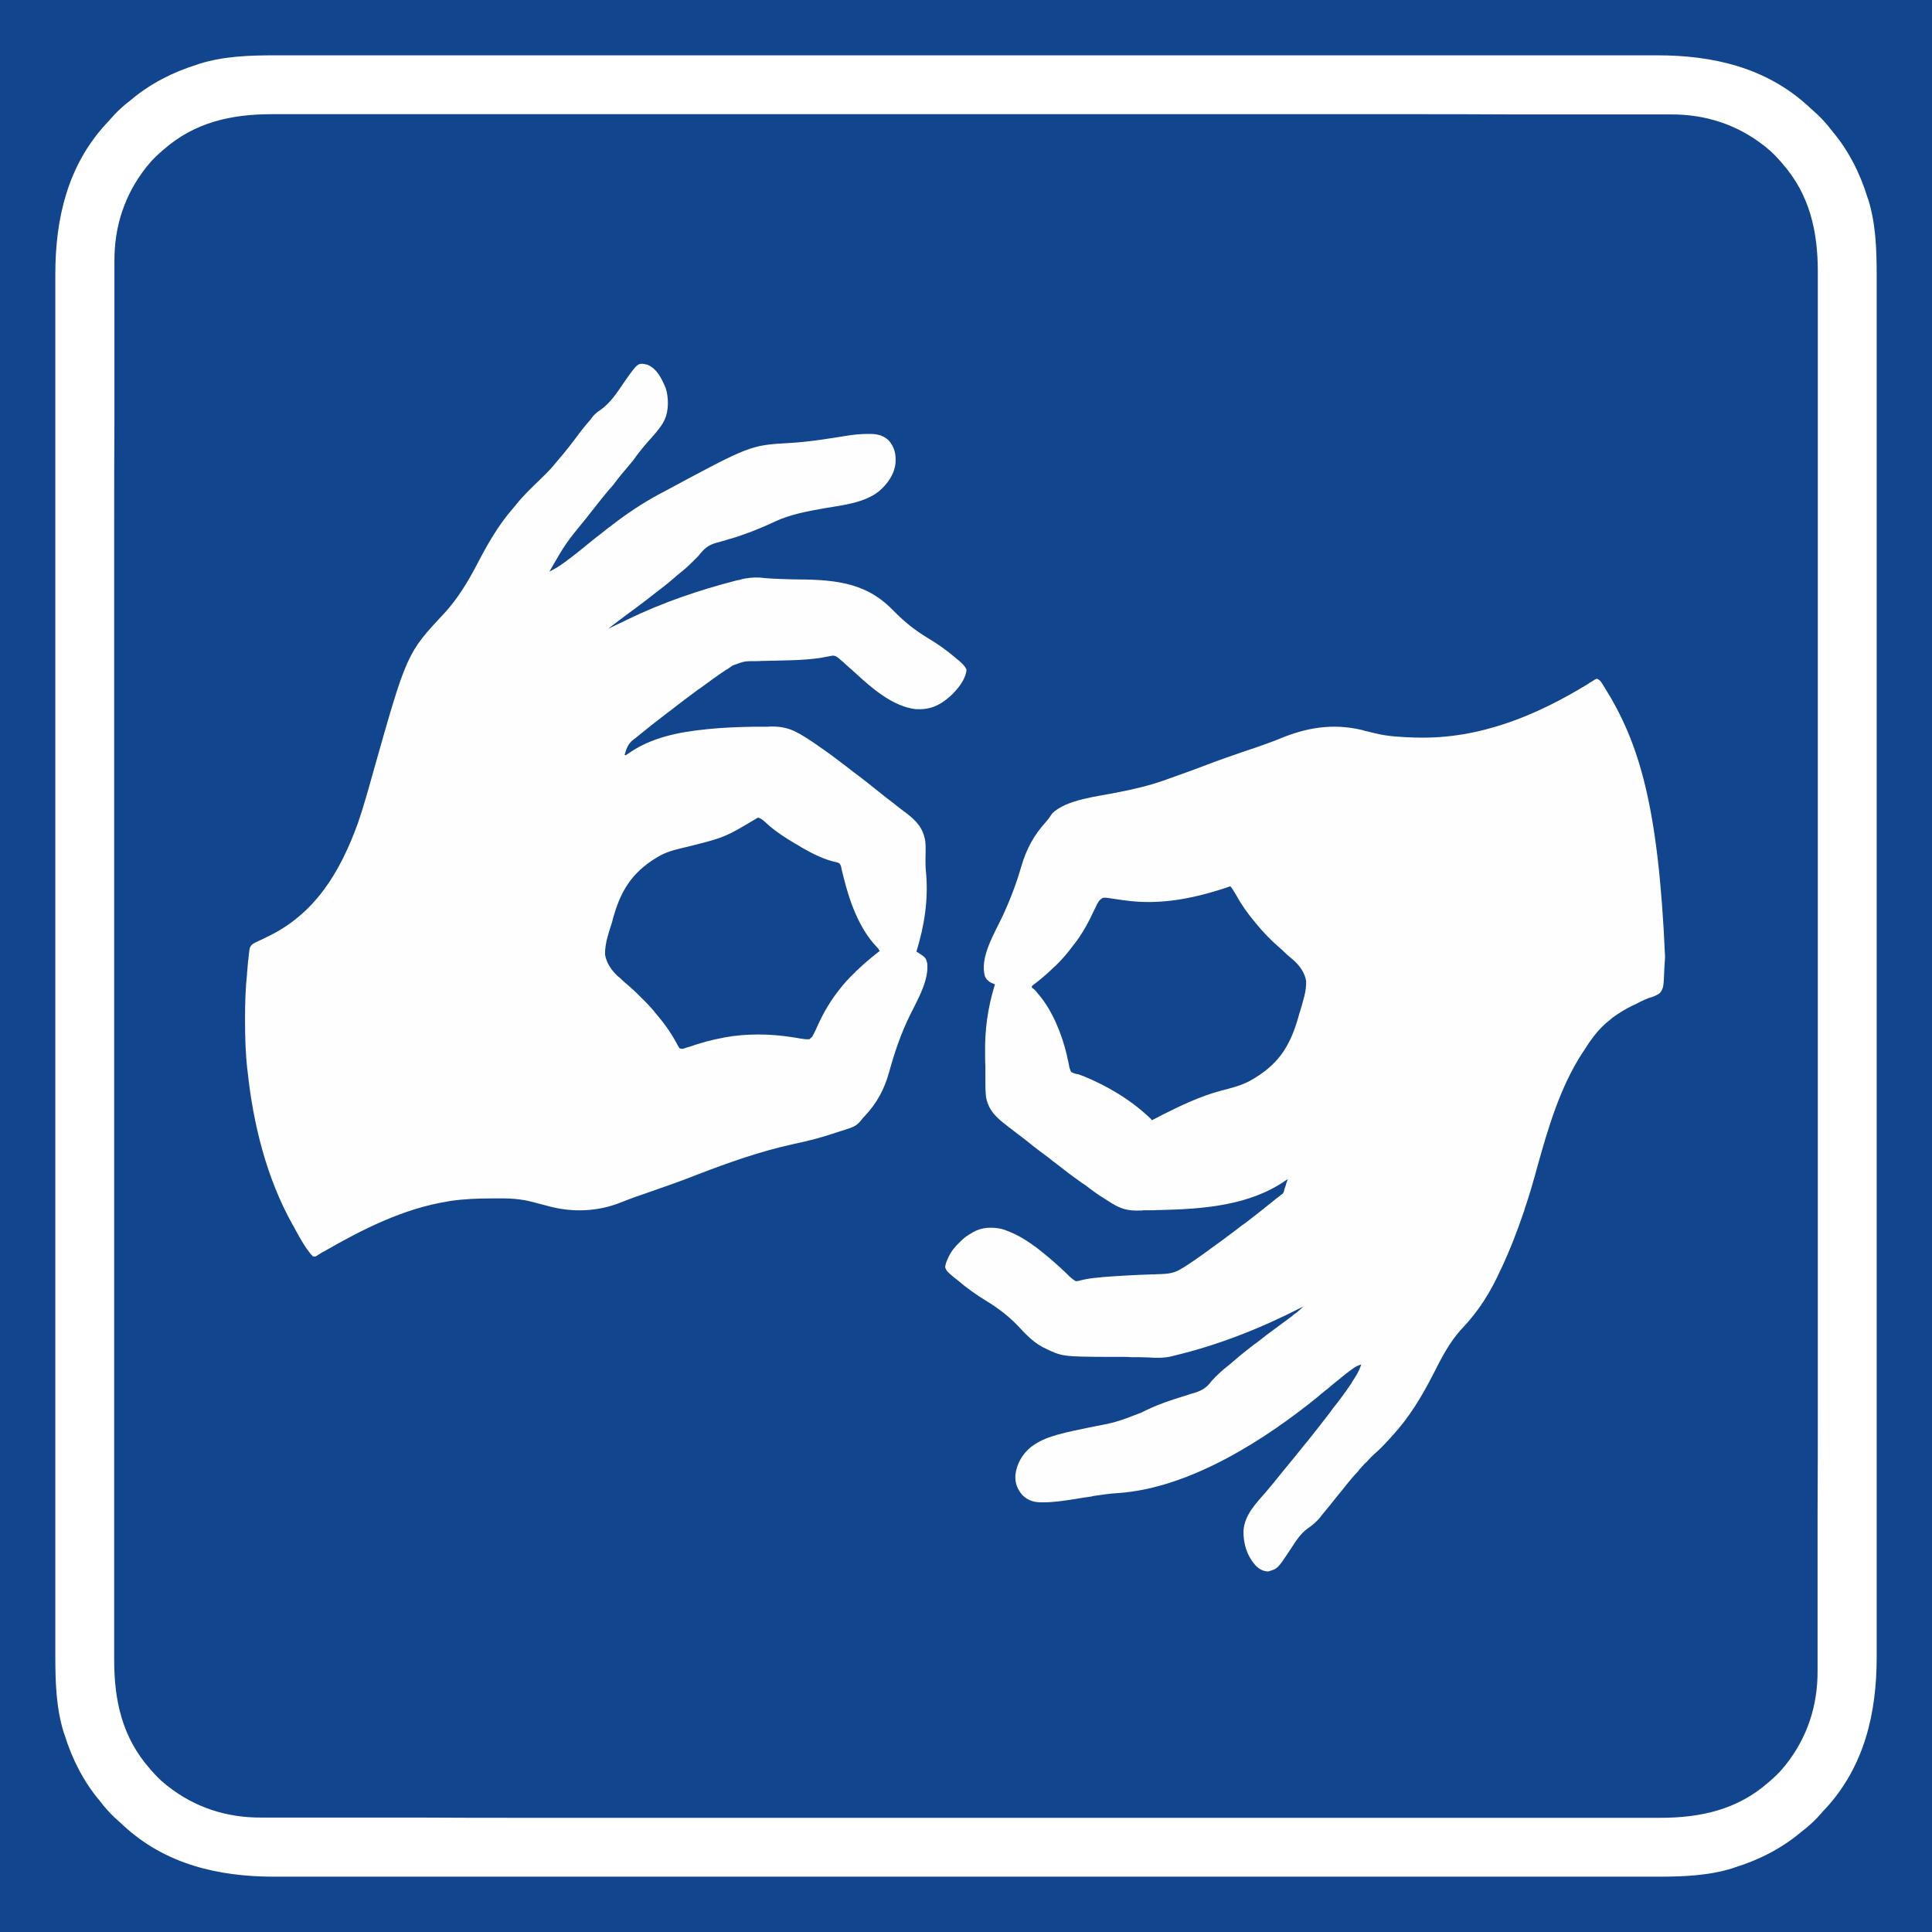
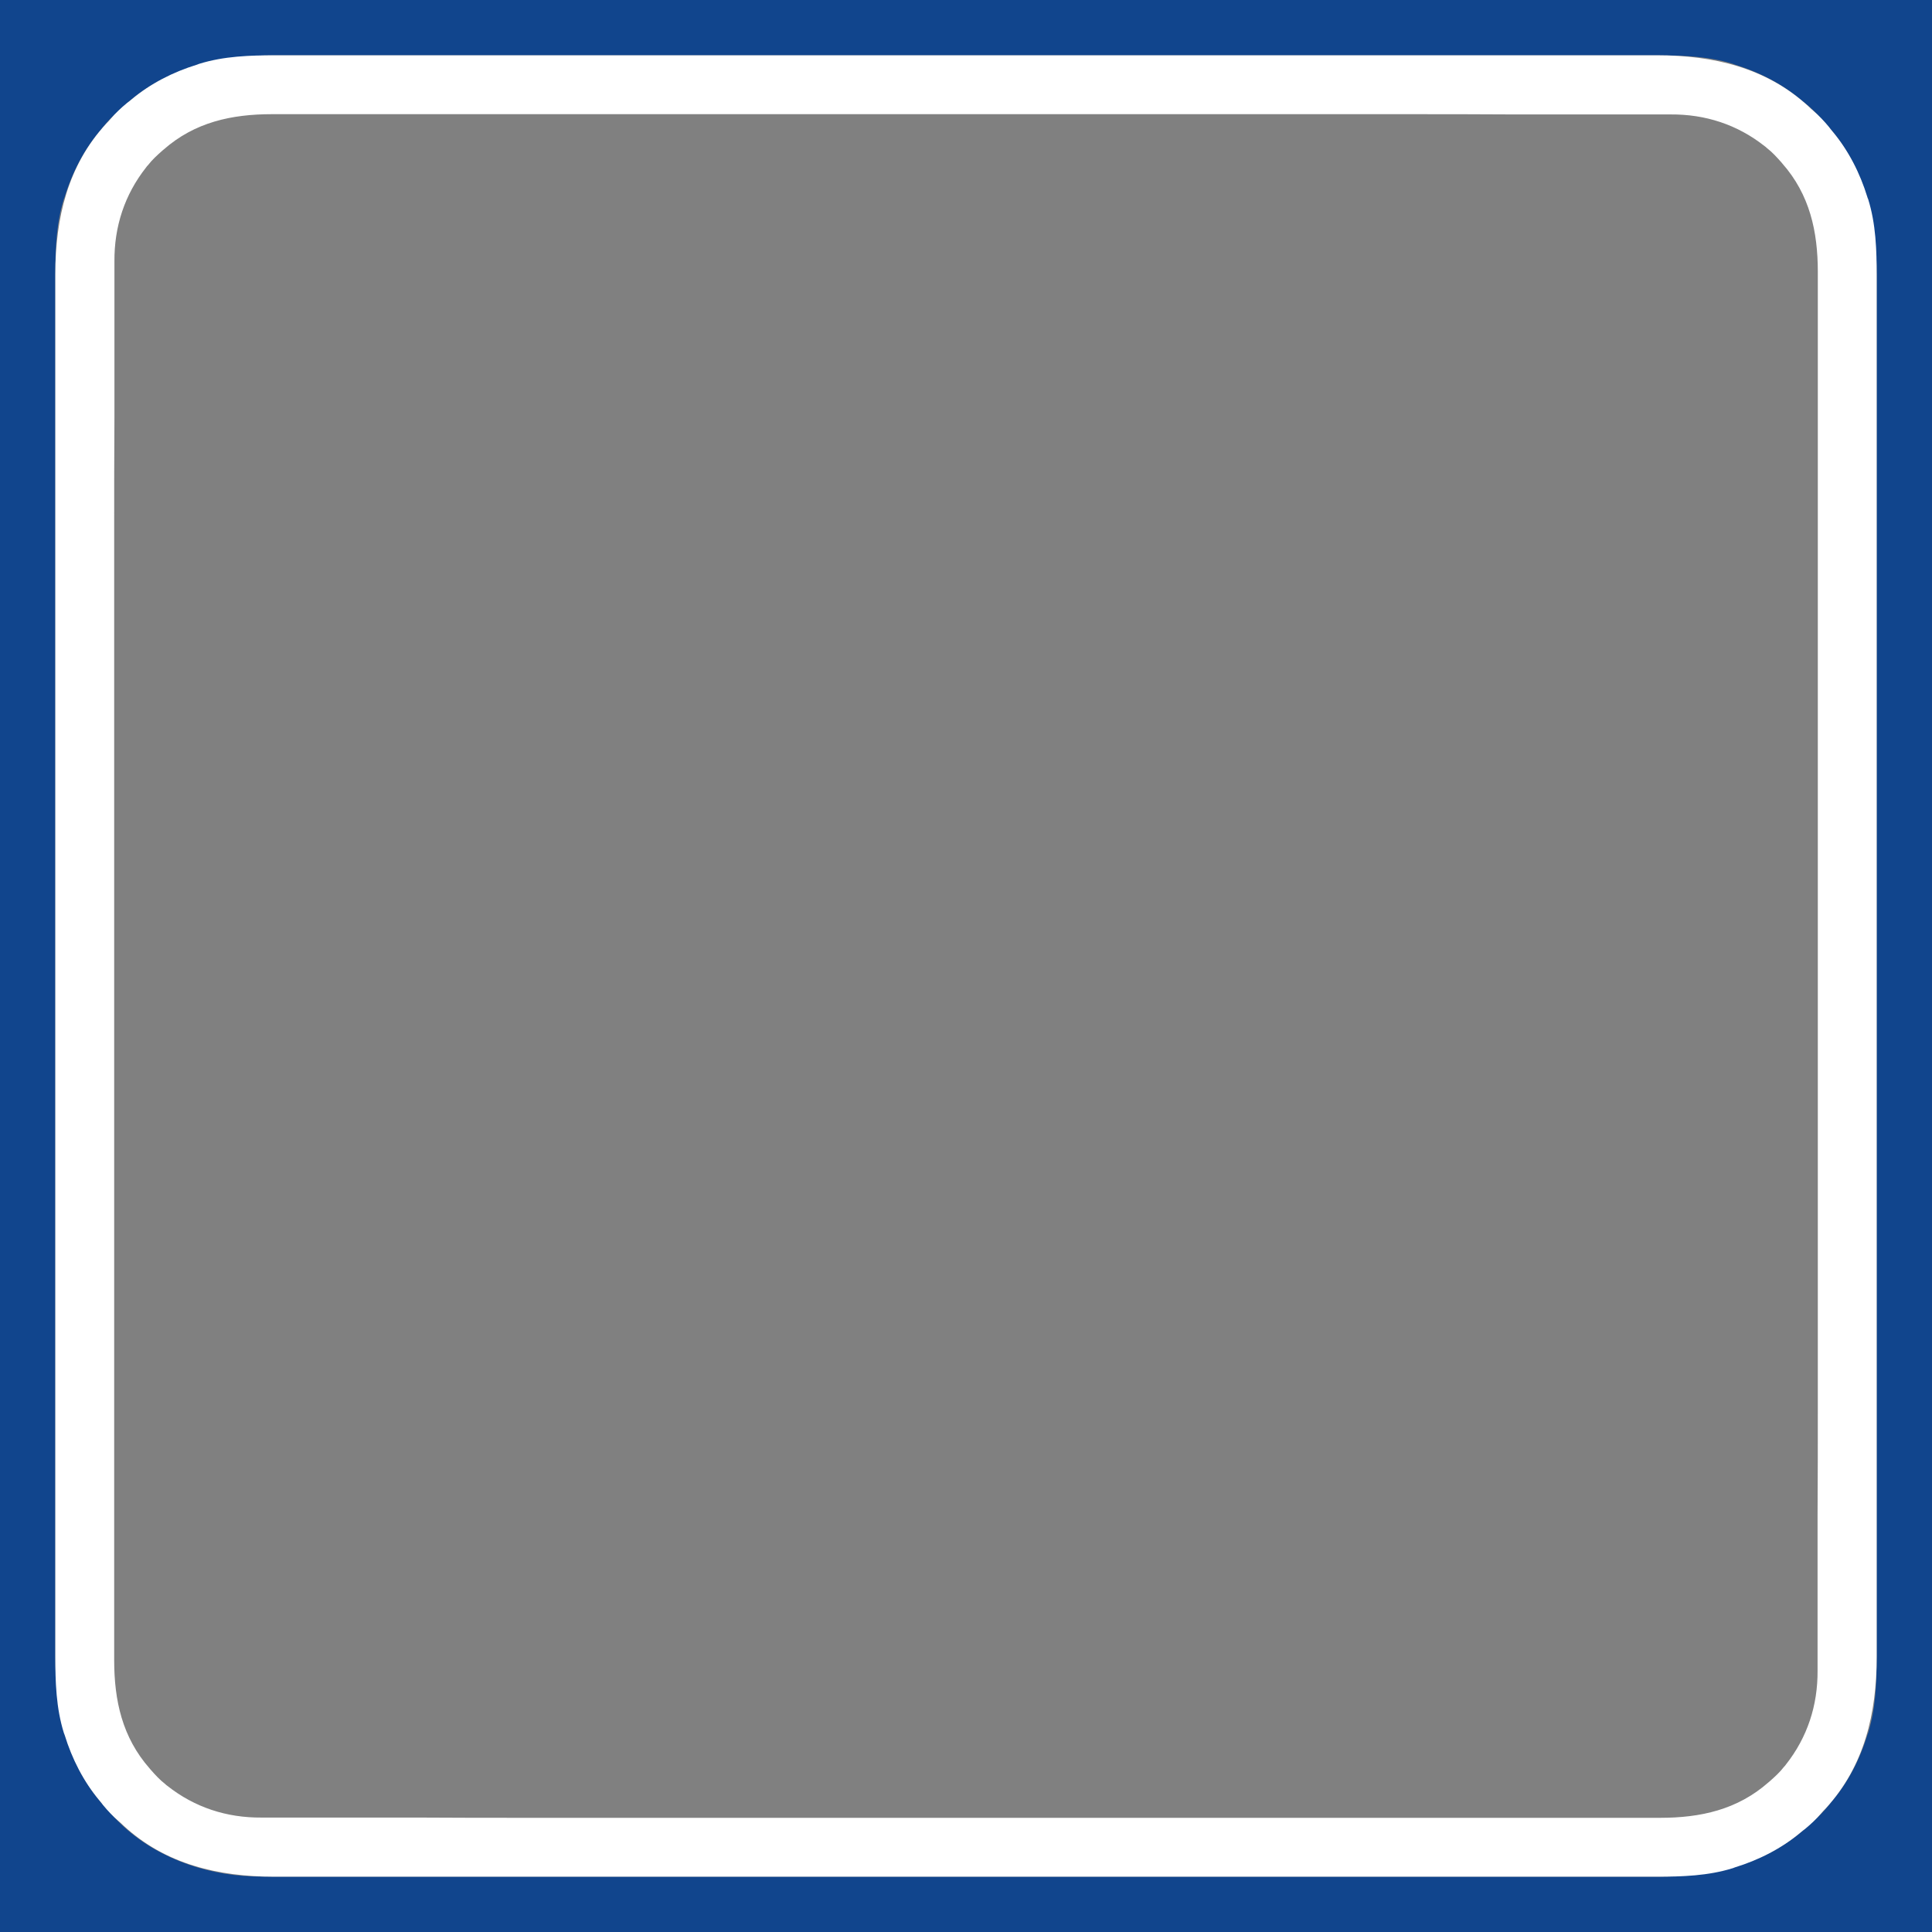
<svg xmlns="http://www.w3.org/2000/svg" width="30px" height="30px" viewBox="0 0 30 30" version="1.1">
  <rect x="0" y="0" width="30" height="30" fill="#808080" stroke="none" />
  <g id="surface1">
-     <path style=" stroke:none;fill-rule:nonzero;fill:rgb(6.667%,27.059%,55.294%);fill-opacity:1;" d="M 0 0 C 9.898 0 19.801 0 30 0 C 30 9.898 30 19.801 30 30 C 20.102 30 10.199 30 0 30 C 0 20.102 0 10.199 0 0 Z M 0 0 " />
    <path style=" stroke:none;fill-rule:nonzero;fill:rgb(6.667%,27.059%,55.294%);fill-opacity:1;" d="M 0 0 C 9.898 0 19.801 0 30 0 C 30 9.898 30 19.801 30 30 C 20.102 30 10.199 30 0 30 C 0 20.102 0 10.199 0 0 Z M 1.922 1.648 C 1.895 1.676 1.867 1.699 1.84 1.723 C 1.754 1.797 1.676 1.879 1.602 1.969 C 1.586 1.992 1.566 2.016 1.547 2.039 C 1.297 2.336 1.117 2.691 1.004 3.059 C 1 3.074 1 3.074 0.992 3.09 C 0.871 3.477 0.859 3.879 0.859 4.285 C 0.859 4.332 0.859 4.379 0.859 4.426 C 0.859 4.508 0.859 4.59 0.859 4.672 C 0.859 4.797 0.859 4.918 0.859 5.043 C 0.859 5.254 0.859 5.465 0.859 5.672 C 0.859 5.887 0.859 6.098 0.859 6.312 C 0.859 6.328 0.859 6.34 0.859 6.355 C 0.859 6.41 0.859 6.465 0.859 6.52 C 0.859 7.031 0.859 7.539 0.859 8.051 C 0.859 8.066 0.859 8.082 0.859 8.098 C 0.859 8.113 0.859 8.129 0.859 8.145 C 0.859 8.605 0.859 9.066 0.859 9.527 C 0.859 9.559 0.859 9.59 0.859 9.621 C 0.859 9.746 0.859 9.871 0.859 9.996 C 0.859 10.344 0.859 10.691 0.859 11.039 C 0.859 11.055 0.859 11.07 0.859 11.086 C 0.859 11.59 0.859 12.094 0.859 12.598 C 0.859 12.617 0.859 12.633 0.859 12.648 C 0.859 12.914 0.859 13.18 0.859 13.445 C 0.859 14.5 0.859 15.551 0.859 16.605 C 0.859 16.871 0.859 17.137 0.859 17.402 C 0.859 17.418 0.859 17.434 0.859 17.449 C 0.859 17.953 0.859 18.457 0.859 18.961 C 0.859 18.977 0.859 18.992 0.859 19.012 C 0.859 19.355 0.859 19.703 0.859 20.051 C 0.859 20.176 0.859 20.301 0.859 20.426 C 0.859 20.457 0.859 20.488 0.859 20.516 C 0.859 20.98 0.859 21.441 0.859 21.902 C 0.859 21.918 0.859 21.934 0.859 21.949 C 0.859 21.965 0.859 21.98 0.859 21.996 C 0.859 22.504 0.859 23.012 0.859 23.523 C 0.859 23.578 0.859 23.633 0.859 23.688 C 0.859 23.699 0.859 23.715 0.859 23.727 C 0.859 23.941 0.859 24.152 0.859 24.367 C 0.859 24.574 0.859 24.785 0.859 24.992 C 0.859 25.117 0.859 25.238 0.859 25.359 C 0.859 25.441 0.859 25.523 0.859 25.605 C 0.859 25.652 0.859 25.695 0.859 25.742 C 0.859 26.609 1.051 27.43 1.648 28.078 C 1.676 28.105 1.699 28.133 1.723 28.16 C 2.234 28.75 3.012 29.07 3.781 29.129 C 3.949 29.141 4.117 29.141 4.285 29.141 C 4.332 29.141 4.379 29.141 4.426 29.141 C 4.508 29.141 4.59 29.141 4.672 29.141 C 4.797 29.141 4.918 29.141 5.043 29.141 C 5.254 29.141 5.465 29.141 5.672 29.141 C 5.887 29.141 6.098 29.141 6.312 29.141 C 6.332 29.141 6.332 29.141 6.355 29.141 C 6.41 29.141 6.465 29.141 6.52 29.141 C 7.031 29.141 7.539 29.141 8.051 29.141 C 8.066 29.141 8.082 29.141 8.098 29.141 C 8.121 29.141 8.121 29.141 8.145 29.141 C 8.605 29.141 9.066 29.141 9.527 29.141 C 9.559 29.141 9.59 29.141 9.621 29.141 C 9.746 29.141 9.871 29.141 9.996 29.141 C 10.344 29.141 10.691 29.141 11.039 29.141 C 11.062 29.141 11.062 29.141 11.086 29.141 C 11.59 29.141 12.094 29.141 12.598 29.141 C 12.625 29.141 12.625 29.141 12.648 29.141 C 12.914 29.141 13.18 29.141 13.445 29.141 C 14.5 29.141 15.551 29.141 16.605 29.141 C 16.871 29.141 17.137 29.141 17.402 29.141 C 17.418 29.141 17.434 29.141 17.449 29.141 C 17.953 29.141 18.457 29.141 18.961 29.141 C 18.984 29.141 18.984 29.141 19.012 29.141 C 19.355 29.141 19.703 29.141 20.051 29.141 C 20.176 29.141 20.301 29.141 20.426 29.141 C 20.457 29.141 20.488 29.141 20.516 29.141 C 20.98 29.141 21.441 29.141 21.902 29.141 C 21.918 29.141 21.934 29.141 21.949 29.141 C 21.973 29.141 21.973 29.141 21.996 29.141 C 22.504 29.141 23.012 29.141 23.523 29.141 C 23.578 29.141 23.633 29.141 23.688 29.141 C 23.699 29.141 23.715 29.141 23.727 29.141 C 23.941 29.141 24.152 29.141 24.367 29.141 C 24.574 29.141 24.785 29.141 24.992 29.141 C 25.117 29.141 25.238 29.141 25.359 29.141 C 25.441 29.141 25.523 29.141 25.605 29.141 C 25.652 29.141 25.695 29.141 25.742 29.141 C 26.609 29.141 27.43 28.949 28.078 28.352 C 28.105 28.324 28.133 28.301 28.16 28.277 C 28.246 28.203 28.324 28.121 28.398 28.031 C 28.414 28.008 28.434 27.984 28.453 27.961 C 28.703 27.664 28.883 27.309 28.996 26.941 C 29 26.926 29 26.926 29.008 26.91 C 29.129 26.52 29.141 26.109 29.141 25.703 C 29.141 25.656 29.141 25.609 29.141 25.562 C 29.141 25.48 29.141 25.398 29.141 25.312 C 29.141 25.191 29.141 25.066 29.141 24.945 C 29.141 24.734 29.141 24.523 29.141 24.312 C 29.141 24.102 29.141 23.887 29.141 23.676 C 29.141 23.652 29.141 23.652 29.141 23.633 C 29.141 23.578 29.141 23.523 29.141 23.469 C 29.141 22.957 29.141 22.449 29.141 21.938 C 29.141 21.914 29.141 21.914 29.141 21.891 C 29.141 21.875 29.141 21.859 29.141 21.844 C 29.141 21.383 29.141 20.922 29.141 20.461 C 29.141 20.43 29.141 20.398 29.141 20.367 C 29.141 20.242 29.141 20.117 29.141 19.996 C 29.141 19.648 29.141 19.301 29.141 18.953 C 29.141 18.93 29.141 18.93 29.141 18.902 C 29.141 18.398 29.141 17.895 29.141 17.391 C 29.141 17.375 29.141 17.359 29.141 17.344 C 29.141 17.078 29.141 16.812 29.141 16.547 C 29.141 15.492 29.141 14.441 29.141 13.391 C 29.141 13.125 29.141 12.859 29.141 12.594 C 29.141 12.578 29.141 12.562 29.141 12.543 C 29.141 12.039 29.141 11.535 29.141 11.035 C 29.141 11.016 29.141 11 29.141 10.984 C 29.141 10.637 29.141 10.293 29.141 9.945 C 29.141 9.82 29.141 9.695 29.141 9.57 C 29.141 9.539 29.141 9.512 29.141 9.48 C 29.141 9.016 29.141 8.555 29.141 8.094 C 29.141 8.078 29.141 8.062 29.141 8.051 C 29.141 8.027 29.141 8.027 29.141 8.004 C 29.141 7.492 29.141 6.984 29.141 6.477 C 29.141 6.422 29.141 6.367 29.141 6.312 C 29.141 6.289 29.141 6.289 29.141 6.27 C 29.141 6.059 29.141 5.848 29.141 5.633 C 29.141 5.426 29.141 5.215 29.141 5.008 C 29.141 4.883 29.141 4.762 29.141 4.641 C 29.141 4.559 29.141 4.477 29.141 4.395 C 29.141 4.348 29.141 4.301 29.141 4.258 C 29.141 3.391 28.949 2.57 28.352 1.922 C 28.324 1.895 28.301 1.867 28.277 1.84 C 28.203 1.754 28.121 1.676 28.031 1.602 C 28.008 1.586 27.984 1.566 27.961 1.547 C 27.664 1.297 27.309 1.117 26.941 1.004 C 26.926 1 26.926 1 26.91 0.992 C 26.52 0.871 26.109 0.859 25.703 0.859 C 25.656 0.859 25.609 0.859 25.562 0.859 C 25.48 0.859 25.398 0.859 25.312 0.859 C 25.191 0.859 25.066 0.859 24.945 0.859 C 24.734 0.859 24.523 0.859 24.312 0.859 C 24.102 0.859 23.887 0.859 23.676 0.859 C 23.652 0.859 23.652 0.859 23.633 0.859 C 23.578 0.859 23.523 0.859 23.469 0.859 C 22.957 0.859 22.449 0.859 21.938 0.859 C 21.922 0.859 21.906 0.859 21.891 0.859 C 21.867 0.859 21.867 0.859 21.844 0.859 C 21.383 0.859 20.922 0.859 20.461 0.859 C 20.43 0.859 20.398 0.859 20.367 0.859 C 20.242 0.859 20.117 0.859 19.996 0.859 C 19.648 0.859 19.301 0.859 18.953 0.859 C 18.938 0.859 18.922 0.859 18.902 0.859 C 18.398 0.859 17.895 0.859 17.391 0.859 C 17.367 0.859 17.367 0.859 17.344 0.859 C 17.078 0.859 16.812 0.859 16.547 0.859 C 15.492 0.859 14.441 0.859 13.391 0.859 C 13.125 0.859 12.859 0.859 12.594 0.859 C 12.578 0.859 12.562 0.859 12.543 0.859 C 12.039 0.859 11.535 0.859 11.035 0.859 C 11.008 0.859 11.008 0.859 10.984 0.859 C 10.637 0.859 10.293 0.859 9.945 0.859 C 9.82 0.859 9.695 0.859 9.57 0.859 C 9.539 0.859 9.512 0.859 9.48 0.859 C 9.016 0.859 8.555 0.859 8.094 0.859 C 8.078 0.859 8.062 0.859 8.051 0.859 C 8.035 0.859 8.02 0.859 8.004 0.859 C 7.492 0.859 6.984 0.859 6.477 0.859 C 6.422 0.859 6.367 0.859 6.312 0.859 C 6.297 0.859 6.285 0.859 6.27 0.859 C 6.059 0.859 5.848 0.859 5.633 0.859 C 5.426 0.859 5.215 0.859 5.008 0.859 C 4.883 0.859 4.762 0.859 4.641 0.859 C 4.559 0.859 4.477 0.859 4.395 0.859 C 4.348 0.859 4.301 0.859 4.258 0.859 C 3.391 0.859 2.57 1.051 1.922 1.648 Z M 1.922 1.648 " />
    <path style=" stroke:none;fill-rule:nonzero;fill:rgb(100%,100%,100%);fill-opacity:1;" d="M 4.281 0.859 C 4.328 0.859 4.379 0.859 4.426 0.859 C 4.508 0.859 4.59 0.859 4.672 0.859 C 4.793 0.859 4.918 0.859 5.043 0.859 C 5.25 0.859 5.461 0.859 5.672 0.859 C 5.887 0.859 6.098 0.859 6.312 0.859 C 6.332 0.859 6.332 0.859 6.352 0.859 C 6.406 0.859 6.461 0.859 6.516 0.859 C 7.027 0.859 7.539 0.859 8.051 0.859 C 8.062 0.859 8.078 0.859 8.094 0.859 C 8.109 0.859 8.125 0.859 8.141 0.859 C 8.602 0.859 9.062 0.859 9.523 0.859 C 9.555 0.859 9.586 0.859 9.617 0.859 C 9.742 0.859 9.867 0.859 9.992 0.859 C 10.34 0.859 10.688 0.859 11.035 0.859 C 11.059 0.859 11.059 0.859 11.082 0.859 C 11.586 0.859 12.09 0.859 12.594 0.859 C 12.617 0.859 12.617 0.859 12.645 0.859 C 12.91 0.859 13.172 0.859 13.438 0.859 C 14.492 0.859 15.543 0.859 16.598 0.859 C 16.863 0.859 17.129 0.859 17.391 0.859 C 17.418 0.859 17.418 0.859 17.441 0.859 C 17.945 0.859 18.449 0.859 18.953 0.859 C 18.969 0.859 18.984 0.859 19 0.859 C 19.348 0.859 19.695 0.859 20.043 0.859 C 20.164 0.859 20.289 0.859 20.414 0.859 C 20.445 0.859 20.477 0.859 20.508 0.859 C 20.969 0.859 21.43 0.859 21.891 0.859 C 21.906 0.859 21.922 0.859 21.938 0.859 C 21.953 0.859 21.969 0.859 21.984 0.859 C 22.492 0.859 23 0.859 23.512 0.859 C 23.566 0.859 23.621 0.859 23.676 0.859 C 23.695 0.859 23.695 0.859 23.715 0.859 C 23.926 0.859 24.141 0.859 24.352 0.859 C 24.562 0.859 24.77 0.859 24.98 0.859 C 25.102 0.859 25.223 0.859 25.348 0.859 C 25.43 0.859 25.508 0.859 25.59 0.859 C 25.637 0.859 25.684 0.859 25.73 0.859 C 26.598 0.859 27.422 1.047 28.078 1.648 C 28.105 1.676 28.133 1.699 28.16 1.723 C 28.246 1.797 28.324 1.879 28.398 1.969 C 28.414 1.992 28.434 2.016 28.453 2.039 C 28.703 2.336 28.883 2.691 28.996 3.059 C 29 3.074 29 3.074 29.008 3.09 C 29.129 3.477 29.141 3.879 29.141 4.281 C 29.141 4.328 29.141 4.379 29.141 4.426 C 29.141 4.508 29.141 4.59 29.141 4.672 C 29.141 4.793 29.141 4.918 29.141 5.043 C 29.141 5.25 29.141 5.461 29.141 5.672 C 29.141 5.887 29.141 6.098 29.141 6.312 C 29.141 6.324 29.141 6.34 29.141 6.352 C 29.141 6.406 29.141 6.461 29.141 6.516 C 29.141 7.027 29.141 7.539 29.141 8.051 C 29.141 8.062 29.141 8.078 29.141 8.094 C 29.141 8.109 29.141 8.125 29.141 8.141 C 29.141 8.602 29.141 9.062 29.141 9.523 C 29.141 9.555 29.141 9.586 29.141 9.617 C 29.141 9.742 29.141 9.867 29.141 9.992 C 29.141 10.34 29.141 10.688 29.141 11.035 C 29.141 11.051 29.141 11.066 29.141 11.082 C 29.141 11.586 29.141 12.09 29.141 12.594 C 29.141 12.609 29.141 12.625 29.141 12.645 C 29.141 12.91 29.141 13.172 29.141 13.438 C 29.141 14.492 29.141 15.543 29.141 16.598 C 29.141 16.863 29.141 17.129 29.141 17.391 C 29.141 17.418 29.141 17.418 29.141 17.441 C 29.141 17.945 29.141 18.449 29.141 18.953 C 29.141 18.977 29.141 18.977 29.141 19 C 29.141 19.348 29.141 19.695 29.141 20.043 C 29.141 20.164 29.141 20.289 29.141 20.414 C 29.141 20.445 29.141 20.477 29.141 20.508 C 29.141 20.969 29.141 21.43 29.141 21.891 C 29.141 21.914 29.141 21.914 29.141 21.938 C 29.141 21.953 29.141 21.969 29.141 21.984 C 29.141 22.492 29.141 23 29.141 23.512 C 29.141 23.566 29.141 23.621 29.141 23.676 C 29.141 23.688 29.141 23.703 29.141 23.715 C 29.141 23.926 29.141 24.141 29.141 24.352 C 29.141 24.562 29.141 24.77 29.141 24.98 C 29.141 25.102 29.141 25.223 29.141 25.348 C 29.141 25.43 29.141 25.508 29.141 25.59 C 29.141 25.637 29.141 25.684 29.141 25.73 C 29.141 26.598 28.953 27.422 28.352 28.078 C 28.324 28.105 28.301 28.133 28.277 28.16 C 28.203 28.246 28.121 28.324 28.031 28.398 C 28.008 28.414 27.984 28.434 27.961 28.453 C 27.664 28.703 27.309 28.883 26.941 28.996 C 26.93 29 26.922 29.004 26.91 29.008 C 26.523 29.129 26.121 29.141 25.715 29.141 C 25.668 29.141 25.621 29.141 25.574 29.141 C 25.492 29.141 25.41 29.141 25.328 29.141 C 25.203 29.141 25.082 29.141 24.957 29.141 C 24.746 29.141 24.535 29.141 24.328 29.141 C 24.113 29.141 23.902 29.141 23.688 29.141 C 23.668 29.141 23.668 29.141 23.645 29.141 C 23.59 29.141 23.535 29.141 23.48 29.141 C 22.969 29.141 22.461 29.141 21.949 29.141 C 21.934 29.141 21.918 29.141 21.902 29.141 C 21.887 29.141 21.871 29.141 21.855 29.141 C 21.395 29.141 20.934 29.141 20.473 29.141 C 20.441 29.141 20.41 29.141 20.379 29.141 C 20.254 29.141 20.129 29.141 20.004 29.141 C 19.656 29.141 19.309 29.141 18.961 29.141 C 18.945 29.141 18.93 29.141 18.914 29.141 C 18.41 29.141 17.906 29.141 17.402 29.141 C 17.383 29.141 17.367 29.141 17.352 29.141 C 17.086 29.141 16.82 29.141 16.555 29.141 C 15.5 29.141 14.449 29.141 13.395 29.141 C 13.129 29.141 12.863 29.141 12.598 29.141 C 12.582 29.141 12.566 29.141 12.551 29.141 C 12.047 29.141 11.543 29.141 11.039 29.141 C 11.023 29.141 11.008 29.141 10.988 29.141 C 10.645 29.141 10.297 29.141 9.949 29.141 C 9.824 29.141 9.699 29.141 9.574 29.141 C 9.543 29.141 9.512 29.141 9.484 29.141 C 9.02 29.141 8.559 29.141 8.098 29.141 C 8.082 29.141 8.066 29.141 8.051 29.141 C 8.035 29.141 8.02 29.141 8.004 29.141 C 7.496 29.141 6.988 29.141 6.477 29.141 C 6.422 29.141 6.367 29.141 6.312 29.141 C 6.301 29.141 6.285 29.141 6.273 29.141 C 6.059 29.141 5.848 29.141 5.633 29.141 C 5.426 29.141 5.215 29.141 5.008 29.141 C 4.883 29.141 4.762 29.141 4.641 29.141 C 4.559 29.141 4.477 29.141 4.395 29.141 C 4.348 29.141 4.305 29.141 4.258 29.141 C 3.391 29.141 2.57 28.949 1.922 28.352 C 1.895 28.324 1.867 28.301 1.84 28.277 C 1.754 28.203 1.676 28.121 1.602 28.031 C 1.586 28.008 1.566 27.984 1.547 27.961 C 1.297 27.664 1.117 27.309 1.004 26.941 C 1 26.93 0.996 26.922 0.992 26.91 C 0.871 26.523 0.859 26.121 0.859 25.715 C 0.859 25.668 0.859 25.621 0.859 25.574 C 0.859 25.492 0.859 25.41 0.859 25.328 C 0.859 25.203 0.859 25.082 0.859 24.957 C 0.859 24.746 0.859 24.535 0.859 24.328 C 0.859 24.113 0.859 23.902 0.859 23.688 C 0.859 23.672 0.859 23.66 0.859 23.645 C 0.859 23.59 0.859 23.535 0.859 23.48 C 0.859 22.969 0.859 22.461 0.859 21.949 C 0.859 21.934 0.859 21.918 0.859 21.902 C 0.859 21.887 0.859 21.871 0.859 21.855 C 0.859 21.395 0.859 20.934 0.859 20.473 C 0.859 20.441 0.859 20.41 0.859 20.379 C 0.859 20.254 0.859 20.129 0.859 20.004 C 0.859 19.656 0.859 19.309 0.859 18.961 C 0.859 18.945 0.859 18.93 0.859 18.914 C 0.859 18.41 0.859 17.906 0.859 17.402 C 0.859 17.383 0.859 17.367 0.859 17.352 C 0.859 17.086 0.859 16.82 0.859 16.555 C 0.859 15.5 0.859 14.449 0.859 13.395 C 0.859 13.129 0.859 12.863 0.859 12.598 C 0.859 12.582 0.859 12.566 0.859 12.551 C 0.859 12.047 0.859 11.543 0.859 11.039 C 0.859 11.023 0.859 11.008 0.859 10.988 C 0.859 10.645 0.859 10.297 0.859 9.949 C 0.859 9.824 0.859 9.699 0.859 9.574 C 0.859 9.543 0.859 9.512 0.859 9.484 C 0.859 9.02 0.859 8.559 0.859 8.098 C 0.859 8.082 0.859 8.066 0.859 8.051 C 0.859 8.035 0.859 8.02 0.859 8.004 C 0.859 7.496 0.859 6.988 0.859 6.477 C 0.859 6.422 0.859 6.367 0.859 6.312 C 0.859 6.301 0.859 6.285 0.859 6.273 C 0.859 6.059 0.859 5.848 0.859 5.633 C 0.859 5.426 0.859 5.215 0.859 5.008 C 0.859 4.883 0.859 4.762 0.859 4.641 C 0.859 4.559 0.859 4.477 0.859 4.395 C 0.859 4.348 0.859 4.305 0.859 4.258 C 0.859 3.391 1.051 2.57 1.648 1.922 C 1.676 1.895 1.699 1.867 1.723 1.84 C 1.797 1.754 1.879 1.676 1.969 1.602 C 1.992 1.586 2.016 1.566 2.039 1.547 C 2.336 1.297 2.691 1.117 3.059 1.004 C 3.07 1 3.078 0.996 3.09 0.992 C 3.477 0.871 3.879 0.859 4.281 0.859 Z M 2.539 2.324 C 2.531 2.328 2.527 2.336 2.52 2.34 C 2.441 2.41 2.363 2.48 2.297 2.566 C 2.289 2.574 2.277 2.586 2.27 2.598 C 1.934 3.023 1.773 3.52 1.777 4.059 C 1.777 4.074 1.777 4.09 1.777 4.109 C 1.777 4.152 1.777 4.195 1.777 4.238 C 1.777 4.285 1.777 4.332 1.777 4.379 C 1.777 4.461 1.777 4.543 1.777 4.625 C 1.777 4.75 1.777 4.875 1.777 5 C 1.777 5.211 1.777 5.422 1.777 5.633 C 1.777 5.848 1.777 6.059 1.777 6.273 C 1.777 6.289 1.777 6.301 1.777 6.316 C 1.777 6.371 1.777 6.426 1.777 6.48 C 1.773 7.055 1.773 7.629 1.773 8.203 C 1.773 8.266 1.773 8.328 1.773 8.391 C 1.773 8.406 1.773 8.422 1.773 8.438 C 1.773 8.777 1.773 9.117 1.773 9.457 C 1.773 9.598 1.773 9.738 1.773 9.875 C 1.773 9.891 1.773 9.906 1.773 9.922 C 1.773 10.809 1.773 11.695 1.773 12.582 C 1.773 12.617 1.773 12.648 1.773 12.684 C 1.773 12.832 1.773 12.984 1.773 13.133 C 1.773 13.199 1.773 13.266 1.773 13.332 C 1.773 13.367 1.773 13.398 1.773 13.434 C 1.773 14.492 1.773 15.547 1.773 16.605 C 1.773 16.871 1.773 17.137 1.773 17.406 C 1.773 17.422 1.773 17.438 1.773 17.453 C 1.773 17.961 1.773 18.465 1.773 18.973 C 1.773 18.988 1.773 19.004 1.773 19.02 C 1.773 19.367 1.773 19.715 1.773 20.066 C 1.773 20.188 1.773 20.312 1.773 20.438 C 1.773 20.469 1.773 20.5 1.773 20.531 C 1.773 21.027 1.773 21.52 1.773 22.016 C 1.773 22.512 1.773 23.012 1.773 23.508 C 1.773 23.578 1.773 23.645 1.773 23.715 C 1.773 23.727 1.773 23.742 1.773 23.754 C 1.773 23.969 1.773 24.184 1.773 24.395 C 1.773 24.605 1.773 24.816 1.773 25.023 C 1.773 25.148 1.773 25.27 1.773 25.395 C 1.773 25.477 1.773 25.559 1.773 25.641 C 1.773 25.688 1.773 25.734 1.773 25.777 C 1.773 26.406 1.898 26.977 2.324 27.461 C 2.328 27.469 2.336 27.473 2.34 27.48 C 2.41 27.559 2.48 27.637 2.566 27.703 C 2.574 27.711 2.586 27.723 2.598 27.73 C 3.023 28.066 3.52 28.227 4.059 28.223 C 4.074 28.223 4.09 28.223 4.109 28.223 C 4.152 28.223 4.195 28.223 4.238 28.223 C 4.285 28.223 4.332 28.223 4.379 28.223 C 4.461 28.223 4.543 28.223 4.625 28.223 C 4.75 28.223 4.875 28.223 5 28.223 C 5.211 28.223 5.422 28.223 5.633 28.223 C 5.848 28.223 6.059 28.223 6.273 28.223 C 6.293 28.223 6.293 28.223 6.316 28.223 C 6.371 28.223 6.426 28.223 6.48 28.223 C 7.055 28.227 7.629 28.227 8.203 28.227 C 8.266 28.227 8.328 28.227 8.391 28.227 C 8.406 28.227 8.422 28.227 8.438 28.227 C 8.777 28.227 9.117 28.227 9.457 28.227 C 9.598 28.227 9.738 28.227 9.875 28.227 C 9.891 28.227 9.906 28.227 9.922 28.227 C 10.809 28.227 11.695 28.227 12.582 28.227 C 12.617 28.227 12.648 28.227 12.684 28.227 C 12.832 28.227 12.984 28.227 13.133 28.227 C 13.199 28.227 13.266 28.227 13.332 28.227 C 13.367 28.227 13.398 28.227 13.434 28.227 C 14.492 28.227 15.547 28.227 16.605 28.227 C 16.871 28.227 17.137 28.227 17.406 28.227 C 17.422 28.227 17.438 28.227 17.453 28.227 C 17.961 28.227 18.465 28.227 18.973 28.227 C 18.988 28.227 19.004 28.227 19.02 28.227 C 19.367 28.227 19.715 28.227 20.066 28.227 C 20.188 28.227 20.312 28.227 20.438 28.227 C 20.469 28.227 20.5 28.227 20.531 28.227 C 21.027 28.227 21.52 28.227 22.016 28.227 C 22.512 28.227 23.012 28.227 23.508 28.227 C 23.578 28.227 23.645 28.227 23.715 28.227 C 23.734 28.227 23.734 28.227 23.754 28.227 C 23.969 28.227 24.184 28.227 24.395 28.227 C 24.605 28.227 24.816 28.227 25.023 28.227 C 25.148 28.227 25.27 28.227 25.395 28.227 C 25.477 28.227 25.559 28.227 25.641 28.227 C 25.688 28.227 25.734 28.227 25.777 28.227 C 26.406 28.227 26.977 28.102 27.461 27.676 C 27.469 27.672 27.473 27.664 27.48 27.66 C 27.559 27.59 27.637 27.52 27.703 27.434 C 27.711 27.426 27.723 27.414 27.73 27.402 C 28.066 26.977 28.227 26.48 28.223 25.941 C 28.223 25.918 28.223 25.918 28.223 25.891 C 28.223 25.848 28.223 25.805 28.223 25.762 C 28.223 25.715 28.223 25.668 28.223 25.621 C 28.223 25.539 28.223 25.457 28.223 25.375 C 28.223 25.25 28.223 25.125 28.223 25 C 28.223 24.789 28.223 24.578 28.223 24.367 C 28.223 24.152 28.223 23.941 28.223 23.727 C 28.223 23.707 28.223 23.707 28.223 23.684 C 28.223 23.629 28.223 23.574 28.223 23.52 C 28.227 22.945 28.227 22.371 28.227 21.797 C 28.227 21.734 28.227 21.672 28.227 21.609 C 28.227 21.594 28.227 21.578 28.227 21.562 C 28.227 21.223 28.227 20.883 28.227 20.543 C 28.227 20.402 28.227 20.262 28.227 20.125 C 28.227 20.109 28.227 20.094 28.227 20.078 C 28.227 19.191 28.227 18.305 28.227 17.418 C 28.227 17.383 28.227 17.352 28.227 17.316 C 28.227 17.168 28.227 17.016 28.227 16.867 C 28.227 16.801 28.227 16.734 28.227 16.668 C 28.227 16.633 28.227 16.602 28.227 16.566 C 28.227 15.508 28.227 14.453 28.227 13.395 C 28.227 13.129 28.227 12.863 28.227 12.594 C 28.227 12.578 28.227 12.562 28.227 12.547 C 28.227 12.039 28.227 11.535 28.227 11.027 C 28.227 11.004 28.227 11.004 28.227 10.98 C 28.227 10.633 28.227 10.285 28.227 9.934 C 28.227 9.812 28.227 9.688 28.227 9.562 C 28.227 9.531 28.227 9.5 28.227 9.469 C 28.227 8.973 28.227 8.48 28.227 7.984 C 28.227 7.488 28.227 6.988 28.227 6.492 C 28.227 6.422 28.227 6.355 28.227 6.285 C 28.227 6.273 28.227 6.258 28.227 6.246 C 28.227 6.031 28.227 5.816 28.227 5.605 C 28.227 5.395 28.227 5.184 28.227 4.977 C 28.227 4.852 28.227 4.73 28.227 4.605 C 28.227 4.523 28.227 4.441 28.227 4.359 C 28.227 4.312 28.227 4.266 28.227 4.223 C 28.227 3.594 28.102 3.023 27.676 2.539 C 27.672 2.531 27.664 2.527 27.66 2.52 C 27.59 2.441 27.52 2.363 27.434 2.297 C 27.426 2.289 27.414 2.277 27.402 2.27 C 26.977 1.934 26.48 1.773 25.941 1.777 C 25.926 1.777 25.91 1.777 25.891 1.777 C 25.848 1.777 25.805 1.777 25.762 1.777 C 25.715 1.777 25.668 1.777 25.621 1.777 C 25.539 1.777 25.457 1.777 25.375 1.777 C 25.25 1.777 25.125 1.777 25 1.777 C 24.789 1.777 24.578 1.777 24.367 1.777 C 24.152 1.777 23.941 1.777 23.727 1.777 C 23.711 1.777 23.699 1.777 23.684 1.777 C 23.629 1.777 23.574 1.777 23.52 1.777 C 22.945 1.773 22.371 1.773 21.797 1.773 C 21.734 1.773 21.672 1.773 21.609 1.773 C 21.594 1.773 21.578 1.773 21.562 1.773 C 21.223 1.773 20.883 1.773 20.543 1.773 C 20.402 1.773 20.262 1.773 20.125 1.773 C 20.109 1.773 20.094 1.773 20.078 1.773 C 19.191 1.773 18.305 1.773 17.418 1.773 C 17.383 1.773 17.352 1.773 17.316 1.773 C 17.168 1.773 17.016 1.773 16.867 1.773 C 16.801 1.773 16.734 1.773 16.668 1.773 C 16.633 1.773 16.602 1.773 16.566 1.773 C 15.508 1.773 14.453 1.773 13.395 1.773 C 13.129 1.773 12.863 1.773 12.594 1.773 C 12.578 1.773 12.562 1.773 12.547 1.773 C 12.039 1.773 11.535 1.773 11.027 1.773 C 11.012 1.773 10.996 1.773 10.98 1.773 C 10.633 1.773 10.285 1.773 9.934 1.773 C 9.812 1.773 9.688 1.773 9.562 1.773 C 9.531 1.773 9.5 1.773 9.469 1.773 C 8.973 1.773 8.48 1.773 7.984 1.773 C 7.488 1.773 6.988 1.773 6.492 1.773 C 6.422 1.773 6.355 1.773 6.285 1.773 C 6.266 1.773 6.266 1.773 6.246 1.773 C 6.031 1.773 5.816 1.773 5.605 1.773 C 5.395 1.773 5.184 1.773 4.977 1.773 C 4.852 1.773 4.73 1.773 4.605 1.773 C 4.523 1.773 4.441 1.773 4.359 1.773 C 4.312 1.773 4.266 1.773 4.223 1.773 C 3.594 1.773 3.023 1.898 2.539 2.324 Z M 2.539 2.324 " />
-     <path style=" stroke:none;fill-rule:nonzero;fill:rgb(99.608%,99.608%,99.608%);fill-opacity:1;" d="M 24.793 10.539 C 24.848 10.555 24.867 10.598 24.895 10.641 C 24.902 10.652 24.906 10.66 24.914 10.672 C 25.461 11.543 25.754 12.539 25.855 14.859 C 25.852 14.918 25.848 14.977 25.844 15.035 C 25.832 15.336 25.832 15.336 25.777 15.418 C 25.723 15.461 25.66 15.48 25.594 15.5 C 25.523 15.527 25.457 15.562 25.387 15.598 C 25.375 15.605 25.359 15.609 25.344 15.617 C 25.234 15.672 25.133 15.734 25.035 15.805 C 25.023 15.816 25.012 15.824 25 15.836 C 24.82 15.973 24.699 16.148 24.578 16.34 C 24.574 16.348 24.566 16.355 24.562 16.363 C 24.223 16.895 24.047 17.492 23.879 18.09 C 23.816 18.324 23.75 18.555 23.672 18.781 C 23.672 18.793 23.668 18.801 23.664 18.809 C 23.562 19.113 23.445 19.414 23.309 19.703 C 23.305 19.711 23.301 19.719 23.297 19.727 C 23.141 20.07 22.965 20.352 22.703 20.629 C 22.508 20.836 22.379 21.094 22.25 21.348 C 22.074 21.691 21.883 22.008 21.621 22.293 C 21.602 22.316 21.582 22.336 21.562 22.359 C 21.5 22.426 21.438 22.492 21.371 22.551 C 21.316 22.598 21.27 22.645 21.223 22.699 C 21.215 22.707 21.207 22.715 21.195 22.723 C 21.172 22.75 21.148 22.777 21.125 22.801 C 21.113 22.812 21.102 22.824 21.094 22.84 C 21.023 22.914 20.961 22.988 20.898 23.066 C 20.883 23.086 20.871 23.102 20.859 23.117 C 20.793 23.195 20.727 23.277 20.66 23.363 C 20.613 23.422 20.562 23.484 20.512 23.543 C 20.508 23.551 20.5 23.559 20.496 23.566 C 20.438 23.633 20.375 23.688 20.305 23.734 C 20.191 23.816 20.117 23.938 20.043 24.051 C 19.84 24.359 19.84 24.359 19.691 24.402 C 19.613 24.398 19.555 24.367 19.5 24.312 C 19.363 24.16 19.305 23.973 19.309 23.77 C 19.324 23.523 19.504 23.344 19.66 23.164 C 19.738 23.074 19.816 22.977 19.891 22.883 C 19.934 22.832 19.973 22.781 20.016 22.73 C 20.066 22.668 20.121 22.605 20.172 22.539 C 20.215 22.484 20.262 22.426 20.309 22.371 C 20.414 22.238 20.52 22.105 20.621 21.973 C 20.648 21.938 20.676 21.902 20.699 21.867 C 20.801 21.742 20.895 21.613 20.984 21.48 C 20.988 21.473 20.992 21.465 20.996 21.457 C 21.055 21.371 21.105 21.289 21.137 21.188 C 21.062 21.207 21.008 21.25 20.945 21.297 C 20.938 21.305 20.926 21.312 20.914 21.32 C 20.84 21.379 20.766 21.438 20.691 21.5 C 20.648 21.539 20.605 21.574 20.559 21.609 C 20.527 21.633 20.496 21.66 20.465 21.688 C 19.672 22.332 18.496 23.105 17.367 23.184 C 17.234 23.191 17.105 23.211 16.977 23.23 C 16.965 23.234 16.953 23.234 16.945 23.238 C 16.852 23.25 16.758 23.266 16.668 23.281 C 16.512 23.305 16.359 23.328 16.203 23.328 C 16.191 23.328 16.18 23.328 16.168 23.328 C 16.055 23.328 15.965 23.301 15.879 23.219 C 15.801 23.133 15.762 23.035 15.766 22.914 C 15.781 22.742 15.871 22.582 16.004 22.473 C 16.121 22.383 16.246 22.328 16.387 22.289 C 16.406 22.281 16.406 22.281 16.426 22.277 C 16.59 22.23 16.758 22.199 16.922 22.164 C 17.328 22.086 17.328 22.086 17.715 21.938 C 17.832 21.879 17.945 21.828 18.066 21.785 C 18.078 21.781 18.094 21.773 18.105 21.77 C 18.184 21.742 18.258 21.719 18.332 21.695 C 18.375 21.684 18.414 21.668 18.457 21.656 C 18.484 21.645 18.516 21.637 18.547 21.629 C 18.668 21.59 18.738 21.547 18.816 21.441 C 18.895 21.355 18.98 21.277 19.07 21.207 C 19.113 21.172 19.152 21.137 19.195 21.102 C 19.27 21.035 19.348 20.977 19.426 20.914 C 19.461 20.887 19.496 20.859 19.531 20.836 C 19.617 20.766 19.707 20.699 19.797 20.633 C 19.887 20.566 19.977 20.5 20.066 20.434 C 20.082 20.418 20.082 20.418 20.098 20.406 C 20.109 20.398 20.121 20.391 20.133 20.383 C 20.141 20.375 20.148 20.367 20.16 20.359 C 20.188 20.336 20.211 20.312 20.238 20.289 C 20.227 20.293 20.215 20.301 20.203 20.305 C 19.578 20.625 18.918 20.887 18.23 21.051 C 18.219 21.055 18.203 21.059 18.188 21.062 C 18.066 21.09 17.949 21.086 17.824 21.078 C 17.734 21.074 17.645 21.074 17.555 21.074 C 17.527 21.07 17.5 21.07 17.469 21.07 C 17.395 21.07 17.32 21.07 17.242 21.07 C 16.492 21.066 16.492 21.066 16.207 20.926 C 16.195 20.922 16.195 20.922 16.184 20.914 C 16.031 20.832 15.914 20.703 15.797 20.578 C 15.656 20.434 15.504 20.316 15.332 20.211 C 15.164 20.109 15.004 19.996 14.855 19.867 C 14.84 19.855 14.84 19.855 14.824 19.844 C 14.703 19.742 14.703 19.742 14.676 19.68 C 14.68 19.633 14.695 19.594 14.715 19.551 C 14.719 19.539 14.727 19.527 14.73 19.516 C 14.773 19.426 14.832 19.355 14.906 19.285 C 14.914 19.277 14.922 19.27 14.93 19.262 C 14.98 19.211 15.035 19.176 15.098 19.141 C 15.102 19.137 15.109 19.133 15.117 19.129 C 15.25 19.055 15.402 19.051 15.551 19.082 C 15.734 19.137 15.906 19.234 16.059 19.348 C 16.07 19.355 16.07 19.355 16.082 19.363 C 16.215 19.465 16.344 19.574 16.469 19.688 C 16.488 19.707 16.508 19.727 16.527 19.742 C 16.555 19.766 16.578 19.793 16.602 19.816 C 16.637 19.848 16.664 19.871 16.707 19.895 C 16.746 19.891 16.746 19.891 16.789 19.879 C 16.883 19.855 16.977 19.844 17.078 19.836 C 17.086 19.836 17.094 19.836 17.102 19.832 C 17.359 19.812 17.617 19.797 17.875 19.789 C 17.891 19.789 17.906 19.789 17.922 19.789 C 17.949 19.785 17.98 19.785 18.008 19.785 C 18.133 19.781 18.234 19.77 18.34 19.703 C 18.352 19.695 18.359 19.691 18.367 19.688 C 18.5 19.605 18.625 19.516 18.75 19.426 C 18.762 19.418 18.773 19.41 18.781 19.402 C 18.918 19.305 19.051 19.207 19.184 19.105 C 19.238 19.062 19.293 19.02 19.352 18.98 C 19.508 18.859 19.664 18.738 19.816 18.613 C 19.828 18.602 19.828 18.602 19.84 18.594 C 19.852 18.586 19.852 18.586 19.863 18.578 C 19.879 18.562 19.898 18.547 19.918 18.535 C 19.934 18.512 19.934 18.512 19.941 18.484 C 19.941 18.473 19.945 18.461 19.949 18.453 C 19.953 18.438 19.953 18.438 19.961 18.418 C 19.965 18.41 19.969 18.398 19.969 18.387 C 19.98 18.359 19.988 18.332 19.996 18.309 C 19.984 18.316 19.973 18.324 19.961 18.332 C 19.402 18.719 18.691 18.773 18.027 18.789 C 17.992 18.789 17.953 18.789 17.918 18.793 C 17.863 18.793 17.812 18.793 17.758 18.793 C 17.738 18.797 17.715 18.797 17.695 18.797 C 17.551 18.801 17.445 18.785 17.316 18.715 C 17.305 18.707 17.293 18.699 17.281 18.695 C 17.25 18.676 17.219 18.656 17.188 18.637 C 17.168 18.625 17.168 18.625 17.152 18.613 C 17.047 18.551 16.949 18.477 16.852 18.402 C 16.82 18.383 16.793 18.363 16.766 18.344 C 16.656 18.266 16.551 18.188 16.449 18.105 C 16.387 18.059 16.324 18.012 16.262 17.961 C 16.188 17.906 16.113 17.852 16.039 17.793 C 15.941 17.711 15.84 17.637 15.738 17.559 C 15.723 17.547 15.723 17.547 15.703 17.531 C 15.68 17.516 15.656 17.496 15.633 17.477 C 15.473 17.355 15.352 17.246 15.312 17.039 C 15.301 16.953 15.301 16.871 15.301 16.789 C 15.301 16.766 15.301 16.742 15.301 16.715 C 15.301 16.668 15.301 16.617 15.301 16.566 C 15.297 16.504 15.297 16.445 15.297 16.383 C 15.289 15.992 15.336 15.656 15.449 15.285 C 15.441 15.281 15.43 15.277 15.422 15.273 C 15.367 15.254 15.324 15.219 15.297 15.168 C 15.203 14.875 15.445 14.488 15.566 14.23 C 15.684 13.977 15.781 13.723 15.859 13.453 C 15.938 13.184 16.051 12.973 16.238 12.766 C 16.277 12.723 16.309 12.676 16.34 12.629 C 16.566 12.41 17.055 12.367 17.348 12.305 C 17.59 12.258 17.832 12.203 18.066 12.121 C 18.094 12.109 18.125 12.102 18.152 12.09 C 18.387 12.008 18.621 11.922 18.855 11.832 C 18.984 11.785 19.113 11.738 19.242 11.695 C 19.25 11.691 19.262 11.688 19.273 11.684 C 19.355 11.656 19.434 11.629 19.516 11.602 C 19.629 11.562 19.742 11.523 19.855 11.477 C 20.281 11.297 20.695 11.227 21.152 11.336 C 21.164 11.34 21.176 11.344 21.191 11.348 C 21.246 11.359 21.301 11.375 21.355 11.387 C 21.562 11.438 21.766 11.445 21.977 11.453 C 21.992 11.453 21.992 11.453 22.008 11.453 C 22.973 11.477 23.855 11.113 24.664 10.617 C 24.672 10.609 24.68 10.605 24.691 10.598 C 24.707 10.59 24.723 10.578 24.738 10.57 C 24.758 10.555 24.758 10.555 24.793 10.539 Z M 24.793 10.539 " />
-     <path style=" stroke:none;fill-rule:nonzero;fill:rgb(99.608%,99.608%,99.608%);fill-opacity:1;" d="M 10.055 5.664 C 10.207 5.73 10.273 5.879 10.336 6.023 C 10.383 6.164 10.387 6.371 10.324 6.508 C 10.316 6.523 10.316 6.523 10.309 6.539 C 10.301 6.555 10.301 6.555 10.293 6.57 C 10.23 6.672 10.152 6.758 10.074 6.844 C 9.988 6.941 9.906 7.043 9.832 7.148 C 9.793 7.195 9.754 7.242 9.715 7.289 C 9.672 7.336 9.633 7.387 9.59 7.441 C 9.547 7.5 9.5 7.559 9.449 7.613 C 9.391 7.684 9.336 7.75 9.281 7.82 C 9.277 7.828 9.27 7.832 9.266 7.84 C 9.234 7.879 9.207 7.914 9.176 7.953 C 9.152 7.98 9.133 8.012 9.109 8.039 C 8.785 8.434 8.785 8.434 8.531 8.875 C 8.621 8.832 8.695 8.785 8.773 8.727 C 8.785 8.719 8.797 8.711 8.805 8.703 C 8.891 8.641 8.973 8.574 9.055 8.508 C 9.121 8.453 9.191 8.398 9.258 8.344 C 9.281 8.328 9.301 8.312 9.324 8.293 C 9.367 8.258 9.414 8.223 9.457 8.188 C 9.465 8.184 9.473 8.176 9.48 8.172 C 9.719 7.984 9.977 7.812 10.246 7.668 C 10.258 7.66 10.27 7.656 10.285 7.648 C 11.648 6.914 11.648 6.914 12.254 6.879 C 12.547 6.863 12.836 6.816 13.125 6.77 C 13.242 6.75 13.359 6.738 13.477 6.738 C 13.488 6.738 13.5 6.738 13.512 6.738 C 13.625 6.738 13.719 6.762 13.801 6.84 C 13.891 6.945 13.914 7.051 13.906 7.184 C 13.891 7.363 13.781 7.516 13.648 7.629 C 13.422 7.809 13.086 7.844 12.809 7.891 C 12.543 7.938 12.281 7.984 12.035 8.098 C 11.902 8.16 11.766 8.219 11.629 8.27 C 11.621 8.273 11.613 8.277 11.605 8.277 C 11.508 8.316 11.41 8.348 11.309 8.375 C 11.289 8.383 11.27 8.387 11.246 8.395 C 11.211 8.406 11.172 8.414 11.133 8.426 C 10.996 8.461 10.93 8.523 10.844 8.633 C 10.828 8.648 10.812 8.668 10.793 8.684 C 10.789 8.691 10.781 8.695 10.773 8.703 C 10.766 8.711 10.762 8.719 10.754 8.723 C 10.742 8.734 10.742 8.734 10.73 8.746 C 10.676 8.801 10.621 8.848 10.562 8.895 C 10.527 8.922 10.496 8.949 10.461 8.98 C 10.375 9.055 10.281 9.129 10.188 9.199 C 10.141 9.234 10.094 9.273 10.047 9.309 C 9.949 9.383 9.852 9.457 9.75 9.531 C 9.648 9.605 9.547 9.684 9.445 9.762 C 9.469 9.75 9.496 9.738 9.52 9.727 C 9.539 9.719 9.562 9.707 9.586 9.695 C 9.637 9.672 9.688 9.648 9.742 9.621 C 10.277 9.359 10.863 9.16 11.441 9.012 C 11.457 9.008 11.473 9.008 11.484 9.004 C 11.5 9 11.512 8.996 11.527 8.992 C 11.539 8.988 11.551 8.988 11.562 8.984 C 11.672 8.965 11.77 8.961 11.879 8.977 C 12.02 8.988 12.156 8.992 12.293 8.996 C 12.895 9 13.418 9.016 13.855 9.465 C 13.863 9.469 13.867 9.477 13.875 9.484 C 14.035 9.648 14.199 9.781 14.398 9.902 C 14.551 9.992 14.695 10.094 14.828 10.207 C 14.84 10.215 14.848 10.223 14.855 10.23 C 14.914 10.277 14.977 10.328 15.008 10.398 C 14.996 10.555 14.863 10.711 14.754 10.812 C 14.59 10.957 14.441 11.023 14.223 11.012 C 13.863 10.973 13.531 10.68 13.281 10.449 C 13.262 10.434 13.246 10.418 13.23 10.402 C 13.18 10.363 13.133 10.316 13.086 10.273 C 13.074 10.266 13.062 10.254 13.051 10.246 C 13.043 10.238 13.039 10.234 13.031 10.227 C 13 10.203 12.977 10.184 12.938 10.18 C 12.91 10.184 12.883 10.188 12.852 10.195 C 12.828 10.199 12.805 10.203 12.785 10.207 C 12.77 10.211 12.758 10.211 12.746 10.215 C 12.461 10.258 12.164 10.254 11.875 10.262 C 11.863 10.262 11.848 10.262 11.832 10.262 C 11.801 10.266 11.773 10.266 11.746 10.266 C 11.562 10.266 11.562 10.266 11.391 10.328 C 11.383 10.332 11.375 10.336 11.367 10.34 C 11.344 10.355 11.324 10.371 11.301 10.387 C 11.293 10.391 11.285 10.395 11.273 10.402 C 11.137 10.492 11.004 10.59 10.867 10.691 C 10.852 10.699 10.852 10.699 10.836 10.711 C 10.703 10.812 10.566 10.91 10.434 11.016 C 10.414 11.031 10.391 11.047 10.367 11.066 C 10.211 11.184 10.059 11.305 9.91 11.426 C 9.883 11.449 9.859 11.469 9.832 11.488 C 9.754 11.547 9.727 11.625 9.699 11.719 C 9.703 11.723 9.707 11.727 9.711 11.73 C 9.727 11.719 9.727 11.719 9.742 11.711 C 10.098 11.453 10.539 11.367 10.969 11.324 C 10.98 11.324 10.992 11.32 11.008 11.32 C 11.234 11.297 11.465 11.289 11.691 11.285 C 11.703 11.285 11.711 11.285 11.723 11.285 C 11.785 11.285 11.848 11.285 11.91 11.285 C 11.93 11.285 11.949 11.281 11.969 11.281 C 12.121 11.281 12.242 11.301 12.379 11.375 C 12.391 11.383 12.398 11.387 12.41 11.391 C 12.504 11.445 12.594 11.504 12.684 11.566 C 12.699 11.578 12.715 11.59 12.734 11.602 C 12.871 11.695 13.004 11.797 13.137 11.898 C 13.172 11.926 13.207 11.953 13.242 11.98 C 13.387 12.086 13.527 12.199 13.668 12.312 C 13.719 12.352 13.77 12.395 13.824 12.434 C 13.832 12.441 13.836 12.445 13.844 12.449 C 13.887 12.484 13.93 12.516 13.973 12.551 C 13.984 12.559 13.992 12.566 14.004 12.574 C 14.023 12.59 14.043 12.605 14.062 12.617 C 14.223 12.742 14.332 12.848 14.367 13.059 C 14.379 13.148 14.371 13.242 14.371 13.336 C 14.371 13.406 14.371 13.473 14.379 13.543 C 14.418 13.969 14.355 14.371 14.23 14.777 C 14.242 14.785 14.25 14.789 14.258 14.793 C 14.375 14.871 14.375 14.871 14.398 14.957 C 14.426 15.223 14.25 15.52 14.137 15.75 C 13.992 16.039 13.891 16.34 13.805 16.652 C 13.73 16.918 13.617 17.129 13.426 17.332 C 13.395 17.363 13.395 17.363 13.375 17.391 C 13.32 17.461 13.273 17.492 13.191 17.52 C 13.18 17.523 13.168 17.527 13.156 17.531 C 13.121 17.543 13.086 17.555 13.047 17.566 C 13.023 17.574 13 17.582 12.973 17.59 C 12.758 17.664 12.539 17.719 12.316 17.766 C 11.801 17.879 11.316 18.051 10.82 18.242 C 10.574 18.34 10.324 18.426 10.078 18.512 C 9.938 18.559 9.797 18.609 9.66 18.664 C 9.289 18.816 8.891 18.832 8.508 18.727 C 8.461 18.715 8.418 18.703 8.371 18.691 C 8.344 18.684 8.316 18.676 8.285 18.668 C 8.086 18.613 7.895 18.605 7.688 18.609 C 7.672 18.609 7.66 18.609 7.645 18.609 C 7.426 18.609 7.211 18.617 6.996 18.648 C 6.98 18.652 6.969 18.652 6.953 18.656 C 6.266 18.766 5.633 19.086 5.035 19.43 C 5.02 19.438 5.02 19.438 5.004 19.445 C 4.988 19.457 4.969 19.469 4.949 19.48 C 4.895 19.516 4.895 19.516 4.859 19.508 C 4.828 19.48 4.805 19.449 4.781 19.414 C 4.773 19.406 4.77 19.398 4.762 19.391 C 4.688 19.281 4.621 19.16 4.559 19.043 C 4.551 19.027 4.551 19.027 4.543 19.016 C 4.137 18.289 3.93 17.449 3.844 16.629 C 3.844 16.621 3.84 16.609 3.84 16.602 C 3.812 16.352 3.805 16.102 3.805 15.848 C 3.805 15.832 3.805 15.816 3.805 15.801 C 3.805 15.574 3.812 15.348 3.836 15.121 C 3.836 15.105 3.836 15.09 3.84 15.07 C 3.844 15.023 3.848 14.973 3.852 14.926 C 3.855 14.91 3.855 14.895 3.859 14.879 C 3.859 14.859 3.859 14.859 3.863 14.84 C 3.863 14.828 3.863 14.812 3.867 14.801 C 3.867 14.789 3.871 14.777 3.871 14.766 C 3.875 14.742 3.875 14.742 3.879 14.719 C 3.906 14.656 3.945 14.645 4.004 14.617 C 4.02 14.609 4.02 14.609 4.035 14.602 C 4.07 14.586 4.105 14.57 4.141 14.551 C 4.887 14.199 5.277 13.551 5.555 12.789 C 5.645 12.527 5.719 12.262 5.793 11.996 C 6.316 10.145 6.316 10.145 6.902 9.52 C 7.105 9.297 7.258 9.047 7.398 8.781 C 7.562 8.465 7.73 8.164 7.965 7.895 C 7.98 7.879 7.992 7.859 8.008 7.844 C 8.117 7.703 8.246 7.582 8.375 7.457 C 8.543 7.293 8.543 7.293 8.695 7.109 C 8.711 7.094 8.723 7.074 8.738 7.059 C 8.805 6.977 8.875 6.891 8.938 6.805 C 9.012 6.703 9.09 6.605 9.172 6.512 C 9.184 6.496 9.195 6.48 9.207 6.465 C 9.242 6.426 9.273 6.398 9.316 6.371 C 9.48 6.258 9.586 6.09 9.695 5.93 C 9.906 5.629 9.906 5.629 10.055 5.664 Z M 10.055 5.664 " />
-     <path style=" stroke:none;fill-rule:nonzero;fill:rgb(6.667%,27.059%,55.294%);fill-opacity:1;" d="M 11.77 12.695 C 11.82 12.711 11.848 12.734 11.887 12.77 C 12.043 12.918 12.23 13.031 12.418 13.141 C 12.426 13.145 12.434 13.148 12.441 13.156 C 12.613 13.254 12.809 13.355 13 13.391 C 13.039 13.406 13.039 13.406 13.059 13.449 C 13.062 13.469 13.066 13.488 13.07 13.508 C 13.074 13.527 13.082 13.547 13.086 13.57 C 13.09 13.582 13.09 13.59 13.094 13.602 C 13.188 13.988 13.336 14.41 13.609 14.699 C 13.637 14.727 13.637 14.727 13.66 14.766 C 13.648 14.777 13.637 14.785 13.621 14.797 C 13.512 14.883 13.406 14.973 13.305 15.07 C 13.293 15.078 13.293 15.078 13.285 15.09 C 13.191 15.18 13.105 15.27 13.027 15.375 C 13.012 15.395 13.012 15.395 12.996 15.414 C 12.863 15.59 12.758 15.781 12.672 15.98 C 12.66 16.008 12.645 16.035 12.633 16.059 C 12.625 16.07 12.625 16.07 12.621 16.086 C 12.605 16.105 12.605 16.105 12.57 16.137 C 12.516 16.141 12.469 16.133 12.418 16.125 C 12.402 16.121 12.391 16.121 12.379 16.117 C 12.352 16.113 12.324 16.109 12.297 16.105 C 11.957 16.051 11.59 16.047 11.25 16.109 C 11.238 16.113 11.227 16.113 11.215 16.117 C 11.043 16.148 10.875 16.195 10.707 16.254 C 10.691 16.258 10.676 16.262 10.664 16.266 C 10.641 16.273 10.641 16.273 10.621 16.281 C 10.59 16.289 10.59 16.289 10.551 16.277 C 10.531 16.246 10.516 16.219 10.5 16.188 C 10.41 16.02 10.293 15.863 10.168 15.719 C 10.16 15.707 10.152 15.699 10.145 15.688 C 10.082 15.617 10.02 15.551 9.953 15.488 C 9.941 15.473 9.941 15.473 9.926 15.461 C 9.871 15.402 9.812 15.352 9.75 15.297 C 9.707 15.262 9.664 15.223 9.625 15.184 C 9.613 15.176 9.602 15.164 9.59 15.156 C 9.496 15.066 9.418 14.957 9.395 14.824 C 9.391 14.652 9.453 14.48 9.504 14.32 C 9.512 14.281 9.523 14.246 9.535 14.207 C 9.66 13.777 9.859 13.504 10.258 13.281 C 10.383 13.215 10.523 13.184 10.66 13.152 C 11.254 13.004 11.254 13.004 11.77 12.695 Z M 11.77 12.695 " />
-     <path style=" stroke:none;fill-rule:nonzero;fill:rgb(6.667%,27.059%,55.294%);fill-opacity:1;" d="M 19.105 13.762 C 19.141 13.805 19.164 13.848 19.191 13.891 C 19.273 14.043 19.375 14.188 19.488 14.32 C 19.492 14.328 19.5 14.336 19.504 14.34 C 19.613 14.473 19.727 14.594 19.855 14.703 C 19.895 14.738 19.938 14.777 19.977 14.816 C 20.012 14.848 20.051 14.879 20.086 14.91 C 20.18 14.992 20.262 15.109 20.281 15.23 C 20.289 15.395 20.23 15.551 20.188 15.703 C 20.176 15.734 20.168 15.766 20.16 15.797 C 20.027 16.262 19.84 16.543 19.406 16.785 C 19.266 16.859 19.109 16.898 18.953 16.938 C 18.637 17.023 18.34 17.164 18.047 17.312 C 17.996 17.34 17.941 17.367 17.887 17.395 C 17.879 17.383 17.871 17.375 17.859 17.363 C 17.559 17.078 17.199 16.863 16.816 16.707 C 16.805 16.703 16.793 16.699 16.781 16.695 C 16.746 16.68 16.746 16.68 16.711 16.676 C 16.68 16.668 16.66 16.66 16.633 16.645 C 16.609 16.602 16.602 16.559 16.594 16.512 C 16.586 16.48 16.582 16.453 16.574 16.426 C 16.57 16.414 16.57 16.398 16.566 16.383 C 16.488 16.059 16.344 15.695 16.125 15.438 C 16.117 15.43 16.109 15.422 16.102 15.41 C 16.066 15.367 16.066 15.367 16.023 15.336 C 16.023 15.328 16.023 15.32 16.023 15.312 C 16.047 15.289 16.074 15.27 16.102 15.25 C 16.195 15.176 16.281 15.102 16.363 15.02 C 16.371 15.012 16.379 15.008 16.387 15 C 16.492 14.898 16.582 14.793 16.668 14.676 C 16.68 14.664 16.688 14.652 16.695 14.641 C 16.789 14.52 16.863 14.391 16.93 14.258 C 16.934 14.25 16.938 14.242 16.941 14.234 C 16.961 14.191 16.98 14.152 17 14.113 C 17.008 14.098 17.016 14.082 17.023 14.066 C 17.027 14.055 17.035 14.039 17.043 14.027 C 17.066 13.984 17.086 13.965 17.125 13.941 C 17.168 13.938 17.168 13.938 17.215 13.945 C 17.227 13.945 17.234 13.949 17.242 13.949 C 17.27 13.953 17.297 13.957 17.324 13.961 C 17.352 13.965 17.379 13.969 17.406 13.973 C 17.422 13.977 17.441 13.977 17.457 13.98 C 18.027 14.062 18.57 13.945 19.105 13.762 Z M 19.105 13.762 " />
  </g>
</svg>